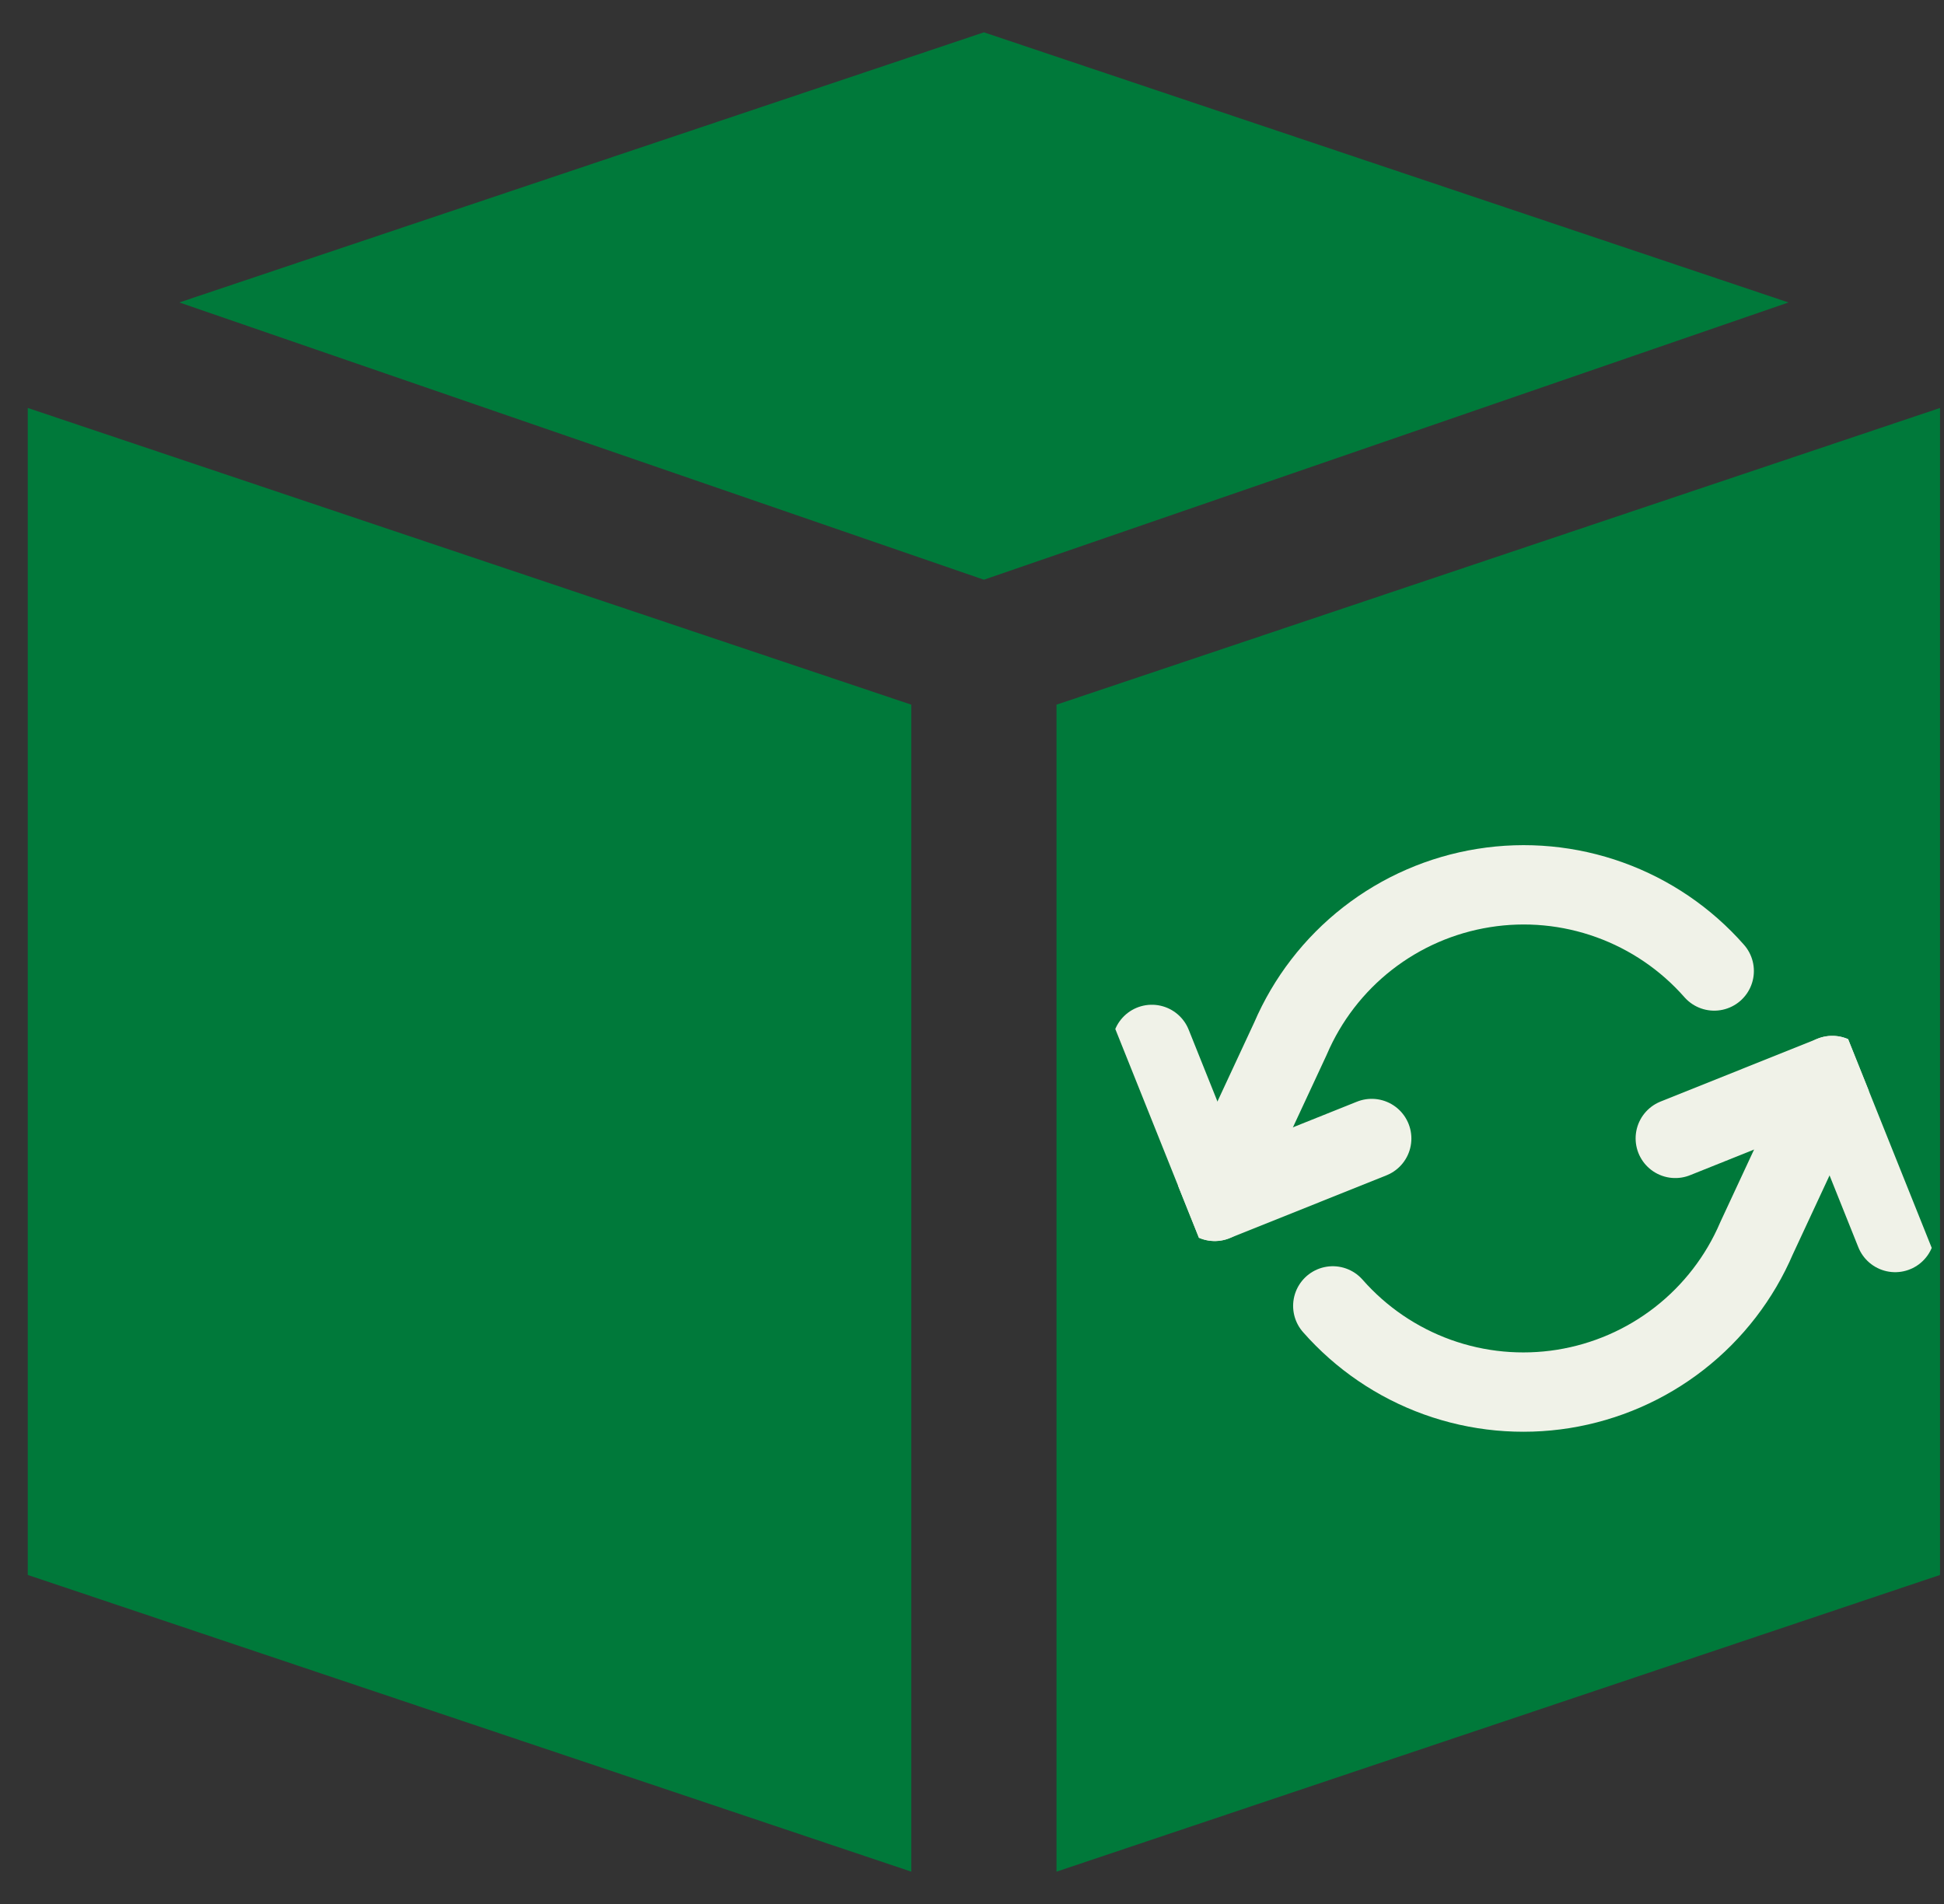
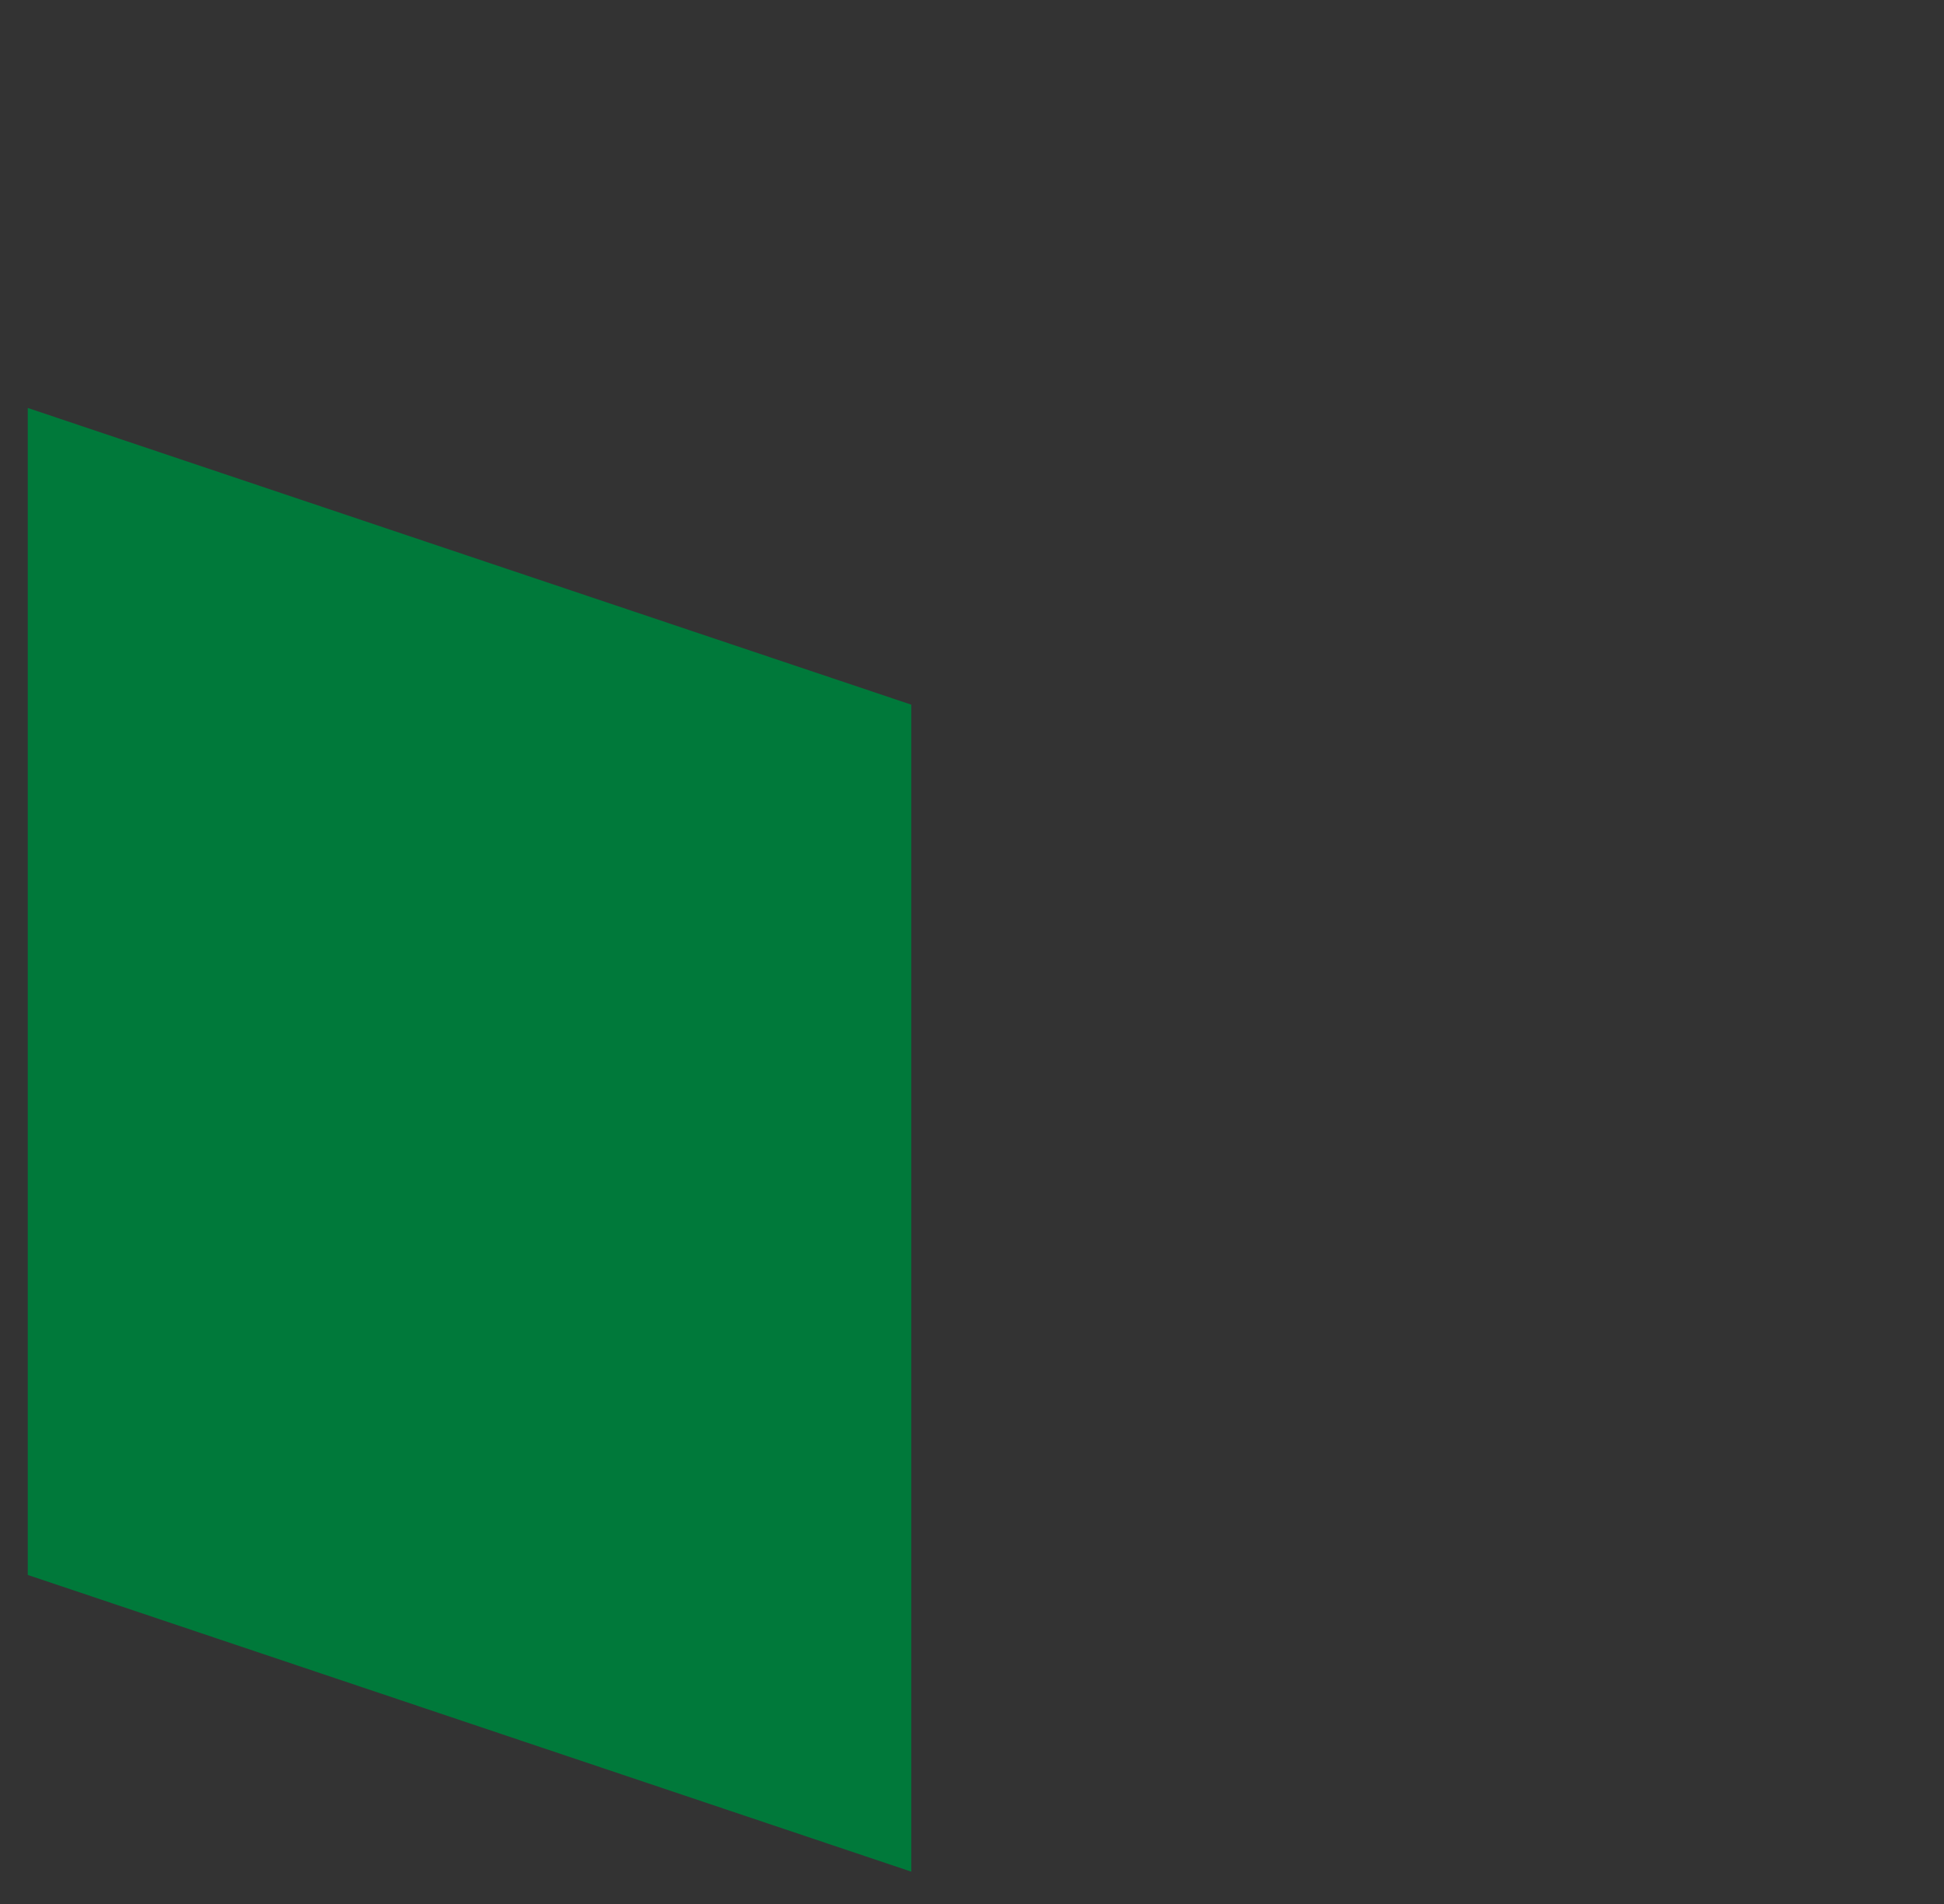
<svg xmlns="http://www.w3.org/2000/svg" width="49" height="48" viewBox="0 0 49 48" fill="none">
  <rect x="0" y="0" width="49" height="48" fill="#333333" stroke="none" />
  <g clip-path="url(#clip0_1845_13229)">
    <path d="M0.7 10.285L22.97 17.765V47.185L0.7 39.705V10.285Z" fill="#00793A" />
-     <path d="M4.52 7.625L24.8 0.815L45.08 7.625L24.8 14.615L4.52 7.625Z" fill="#00793A" />
-     <path d="M48.9 10.285V39.705L26.63 47.185V17.765L48.9 10.285Z" fill="#00793A" />
    <g clip-path="url(#clip1_1845_13229)">
-       <path d="M29.033 26.33L30.618 30.287L34.575 28.702" stroke="#F0F2E8" stroke-width="2" stroke-linecap="round" stroke-linejoin="round" />
-       <path d="M47.769 31.072L46.184 27.114L42.227 28.699" stroke="#F0F2E8" stroke-width="2" stroke-linecap="round" stroke-linejoin="round" />
      <path d="M43.208 24.479C42.495 23.668 41.588 23.051 40.572 22.685C39.556 22.319 38.463 22.216 37.397 22.387C36.33 22.557 35.324 22.995 34.472 23.659C33.621 24.323 32.951 25.193 32.526 26.186L30.618 30.287M46.184 27.114L44.276 31.215C43.851 32.209 43.181 33.078 42.33 33.742C41.478 34.407 40.472 34.844 39.405 35.015C38.339 35.185 37.246 35.083 36.23 34.717C35.214 34.351 34.307 33.733 33.594 32.922" stroke="#F0F2E8" stroke-width="2" stroke-linecap="round" stroke-linejoin="round" />
    </g>
  </g>
  <defs>
    <clipPath id="clip0_1845_13229">
      <rect width="48.2" height="46.37" fill="white" transform="translate(0.7 0.815)" />
    </clipPath>
    <clipPath id="clip1_1845_13229">
-       <rect width="17.052" height="17.052" fill="white" transform="translate(27.317 23.956) rotate(-21.825)" />
-     </clipPath>
+       </clipPath>
  </defs>
</svg>